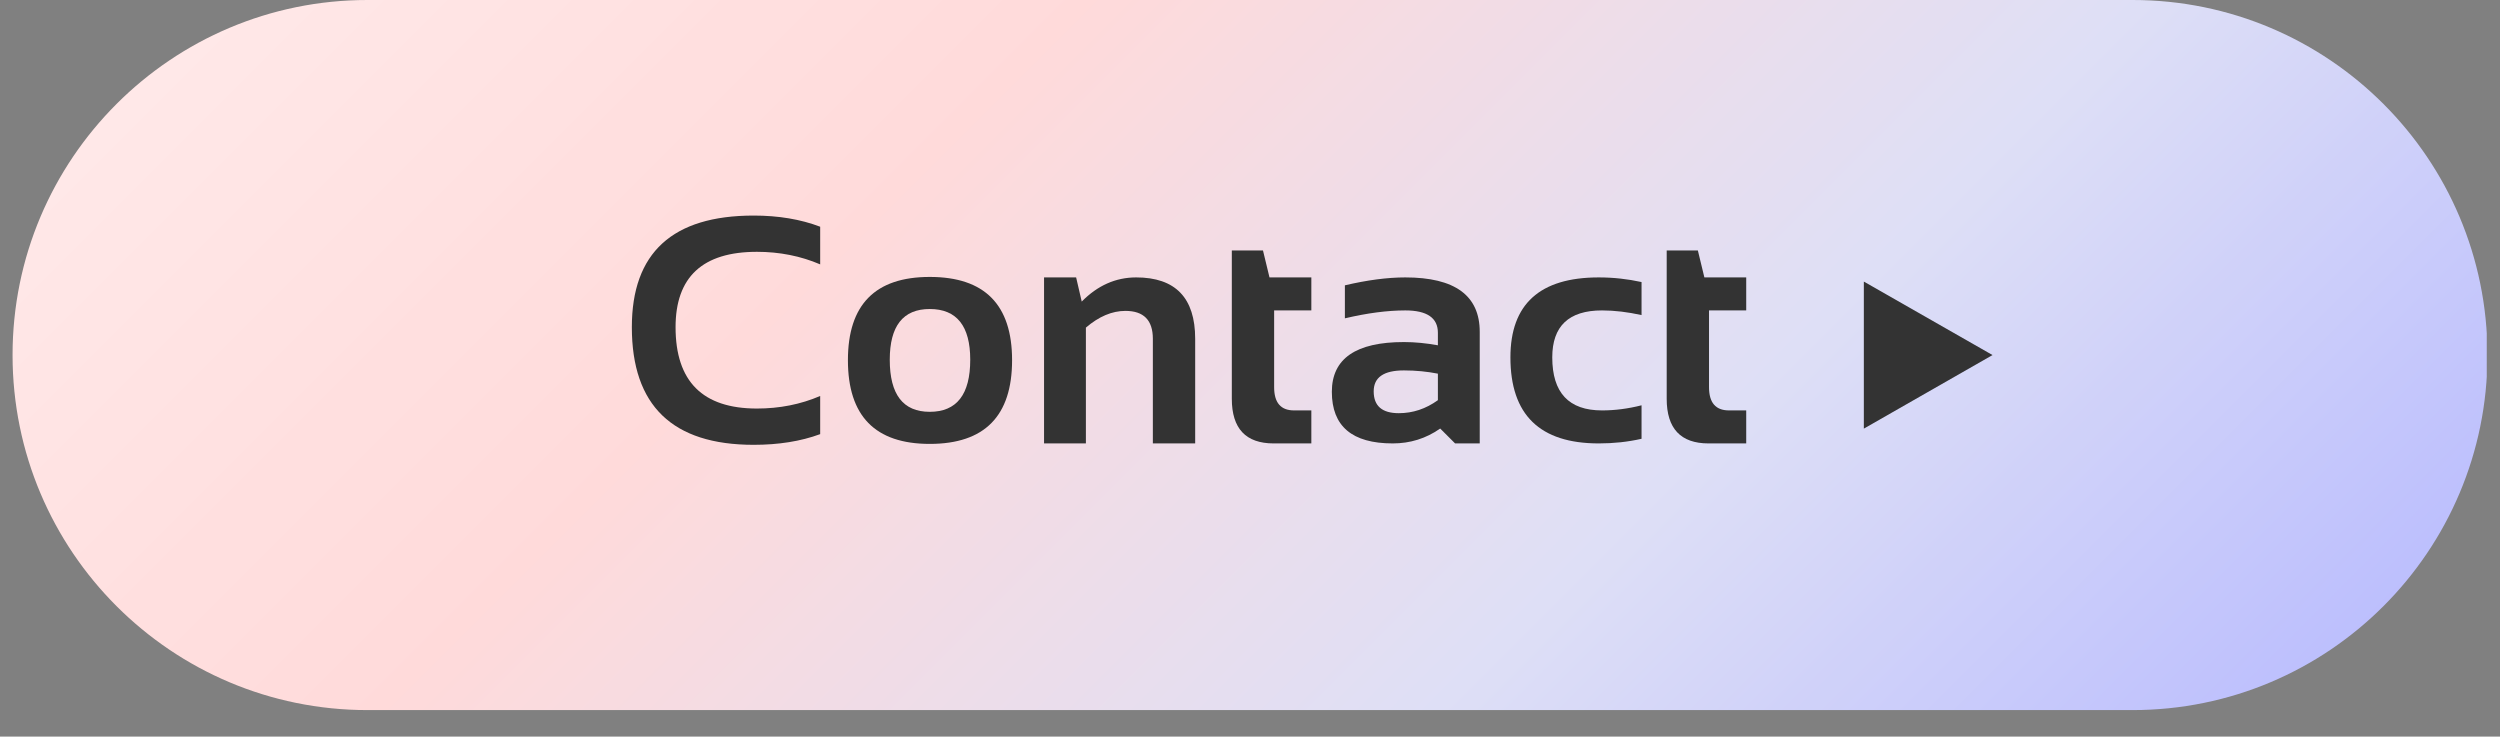
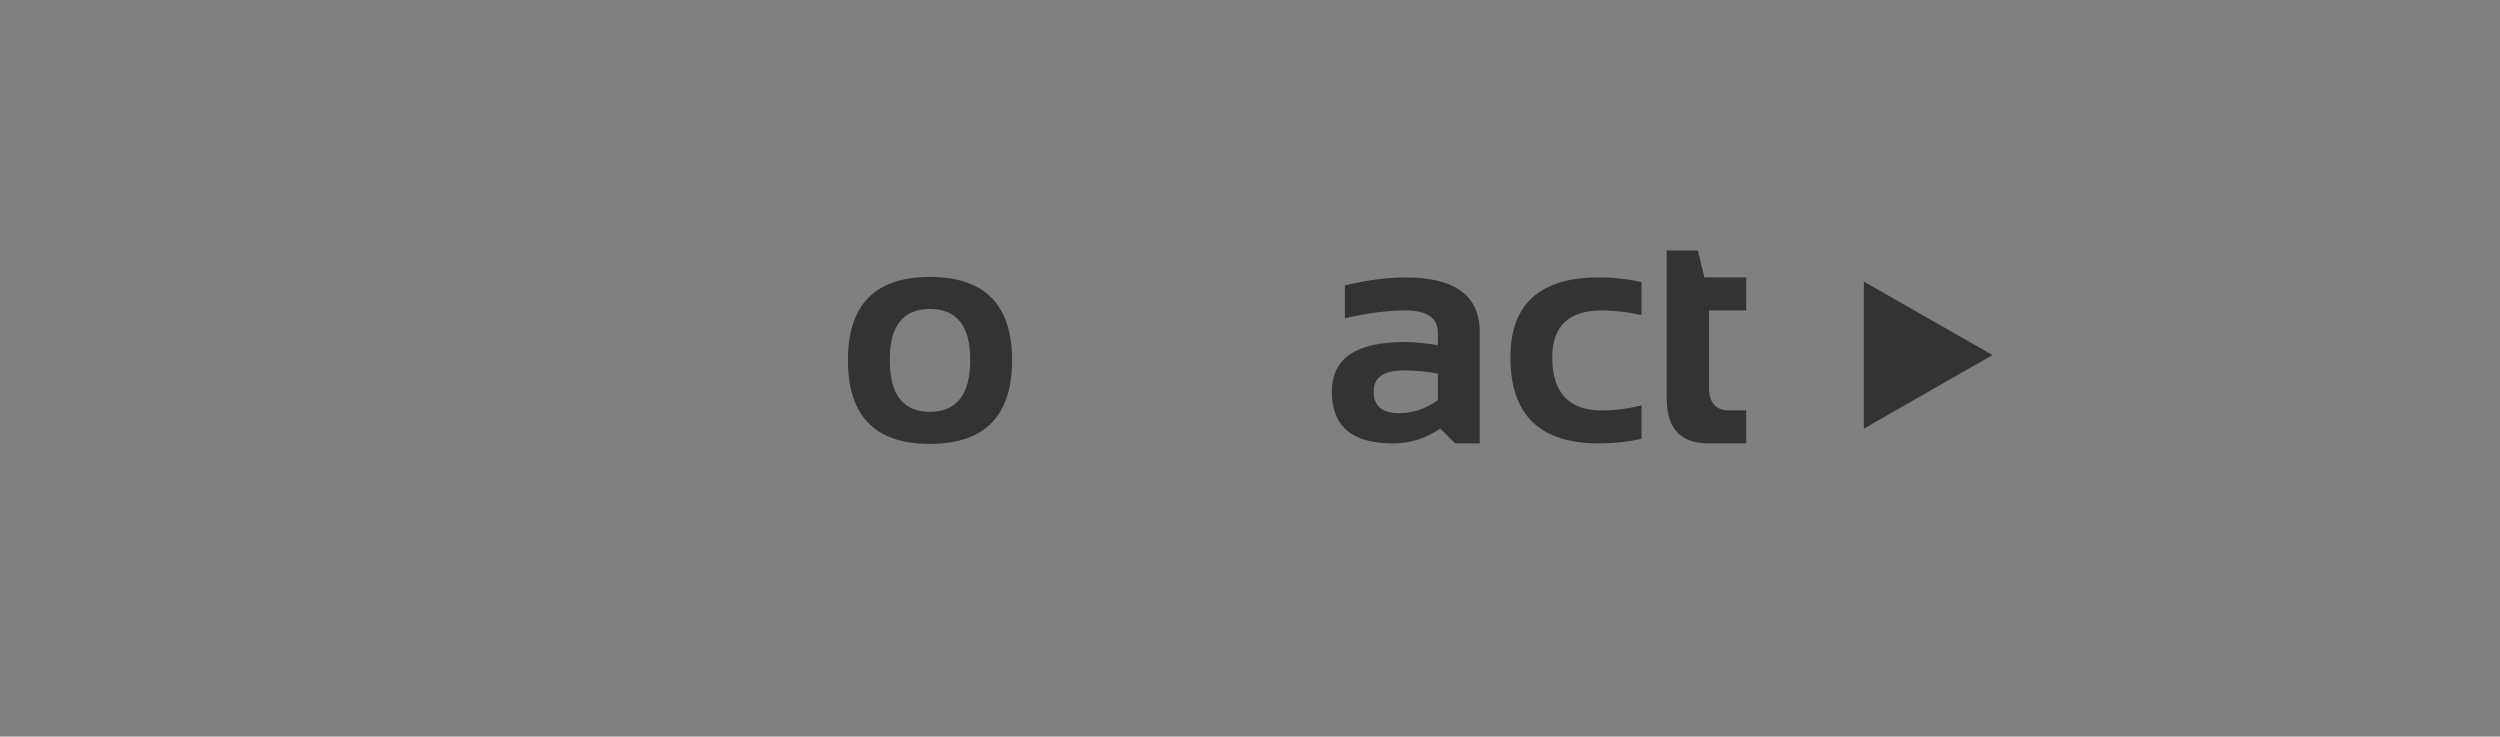
<svg xmlns="http://www.w3.org/2000/svg" width="112" zoomAndPan="magnify" viewBox="0 0 84 24.75" height="33" preserveAspectRatio="xMidYMid meet" version="1.0">
  <rect x="0" y="0" width="84" height="24.75" fill="#808080" stroke="none" />
  <defs>
    <g />
    <clipPath id="0d4e36a56b">
      <path d="M 0.422 0 L 83.555 0 L 83.555 23.859 L 0.422 23.859 Z M 0.422 0 " clip-rule="nonzero" />
    </clipPath>
    <clipPath id="40671e40a4">
-       <path d="M 12.348 0 L 71.652 0 C 78.238 0 83.578 5.34 83.578 11.93 C 83.578 18.52 78.238 23.859 71.652 23.859 L 12.348 23.859 C 5.762 23.859 0.422 18.52 0.422 11.93 C 0.422 5.34 5.762 0 12.348 0 Z M 12.348 0 " clip-rule="nonzero" />
-     </clipPath>
+       </clipPath>
    <linearGradient x1="159.071" gradientTransform="matrix(0.093, 0, 0, 0.093, 0.42, 0)" y1="-159.071" x2="733.071" gradientUnits="userSpaceOnUse" y2="414.93" id="2047205b44">
      <stop stop-opacity="1" stop-color="rgb(100%, 92.2%, 92.2%)" offset="0" />
      <stop stop-opacity="1" stop-color="rgb(100%, 92.043%, 92.043%)" offset="0.016" />
      <stop stop-opacity="1" stop-color="rgb(100%, 91.728%, 91.728%)" offset="0.031" />
      <stop stop-opacity="1" stop-color="rgb(100%, 91.414%, 91.414%)" offset="0.047" />
      <stop stop-opacity="1" stop-color="rgb(100%, 91.1%, 91.1%)" offset="0.062" />
      <stop stop-opacity="1" stop-color="rgb(100%, 90.785%, 90.785%)" offset="0.078" />
      <stop stop-opacity="1" stop-color="rgb(100%, 90.471%, 90.471%)" offset="0.094" />
      <stop stop-opacity="1" stop-color="rgb(100%, 90.157%, 90.157%)" offset="0.109" />
      <stop stop-opacity="1" stop-color="rgb(100%, 89.842%, 89.842%)" offset="0.125" />
      <stop stop-opacity="1" stop-color="rgb(100%, 89.528%, 89.528%)" offset="0.141" />
      <stop stop-opacity="1" stop-color="rgb(100%, 89.214%, 89.214%)" offset="0.156" />
      <stop stop-opacity="1" stop-color="rgb(100%, 88.899%, 88.899%)" offset="0.172" />
      <stop stop-opacity="1" stop-color="rgb(100%, 88.585%, 88.585%)" offset="0.188" />
      <stop stop-opacity="1" stop-color="rgb(100%, 88.271%, 88.271%)" offset="0.203" />
      <stop stop-opacity="1" stop-color="rgb(100%, 87.956%, 87.956%)" offset="0.219" />
      <stop stop-opacity="1" stop-color="rgb(100%, 87.642%, 87.642%)" offset="0.223" />
      <stop stop-opacity="1" stop-color="rgb(100%, 87.485%, 87.485%)" offset="0.234" />
      <stop stop-opacity="1" stop-color="rgb(100%, 87.328%, 87.328%)" offset="0.25" />
      <stop stop-opacity="1" stop-color="rgb(100%, 87.013%, 87.013%)" offset="0.266" />
      <stop stop-opacity="1" stop-color="rgb(100%, 86.699%, 86.699%)" offset="0.281" />
      <stop stop-opacity="1" stop-color="rgb(100%, 86.385%, 86.385%)" offset="0.297" />
      <stop stop-opacity="1" stop-color="rgb(100%, 86.07%, 86.07%)" offset="0.312" />
      <stop stop-opacity="1" stop-color="rgb(100%, 85.756%, 85.756%)" offset="0.328" />
      <stop stop-opacity="1" stop-color="rgb(99.944%, 85.558%, 85.596%)" offset="0.336" />
      <stop stop-opacity="1" stop-color="rgb(99.738%, 85.539%, 85.721%)" offset="0.344" />
      <stop stop-opacity="1" stop-color="rgb(99.437%, 85.587%, 85.979%)" offset="0.352" />
      <stop stop-opacity="1" stop-color="rgb(99.135%, 85.632%, 86.237%)" offset="0.359" />
      <stop stop-opacity="1" stop-color="rgb(98.833%, 85.68%, 86.493%)" offset="0.367" />
      <stop stop-opacity="1" stop-color="rgb(98.531%, 85.727%, 86.751%)" offset="0.375" />
      <stop stop-opacity="1" stop-color="rgb(98.23%, 85.773%, 87.007%)" offset="0.383" />
      <stop stop-opacity="1" stop-color="rgb(97.928%, 85.82%, 87.265%)" offset="0.391" />
      <stop stop-opacity="1" stop-color="rgb(97.626%, 85.867%, 87.521%)" offset="0.398" />
      <stop stop-opacity="1" stop-color="rgb(97.325%, 85.913%, 87.779%)" offset="0.406" />
      <stop stop-opacity="1" stop-color="rgb(97.023%, 85.96%, 88.037%)" offset="0.414" />
      <stop stop-opacity="1" stop-color="rgb(96.721%, 86.006%, 88.293%)" offset="0.422" />
      <stop stop-opacity="1" stop-color="rgb(96.42%, 86.053%, 88.551%)" offset="0.43" />
      <stop stop-opacity="1" stop-color="rgb(96.118%, 86.101%, 88.808%)" offset="0.438" />
      <stop stop-opacity="1" stop-color="rgb(95.816%, 86.147%, 89.066%)" offset="0.445" />
      <stop stop-opacity="1" stop-color="rgb(95.514%, 86.194%, 89.323%)" offset="0.453" />
      <stop stop-opacity="1" stop-color="rgb(95.213%, 86.241%, 89.58%)" offset="0.461" />
      <stop stop-opacity="1" stop-color="rgb(94.911%, 86.287%, 89.838%)" offset="0.469" />
      <stop stop-opacity="1" stop-color="rgb(94.609%, 86.334%, 90.094%)" offset="0.477" />
      <stop stop-opacity="1" stop-color="rgb(94.308%, 86.382%, 90.352%)" offset="0.484" />
      <stop stop-opacity="1" stop-color="rgb(94.006%, 86.427%, 90.608%)" offset="0.492" />
      <stop stop-opacity="1" stop-color="rgb(93.704%, 86.475%, 90.866%)" offset="0.5" />
      <stop stop-opacity="1" stop-color="rgb(93.404%, 86.522%, 91.124%)" offset="0.508" />
      <stop stop-opacity="1" stop-color="rgb(93.102%, 86.568%, 91.38%)" offset="0.516" />
      <stop stop-opacity="1" stop-color="rgb(92.799%, 86.615%, 91.638%)" offset="0.523" />
      <stop stop-opacity="1" stop-color="rgb(92.497%, 86.662%, 91.895%)" offset="0.531" />
      <stop stop-opacity="1" stop-color="rgb(92.197%, 86.708%, 92.152%)" offset="0.539" />
      <stop stop-opacity="1" stop-color="rgb(91.895%, 86.755%, 92.41%)" offset="0.547" />
      <stop stop-opacity="1" stop-color="rgb(91.592%, 86.803%, 92.667%)" offset="0.555" />
      <stop stop-opacity="1" stop-color="rgb(91.292%, 86.848%, 92.924%)" offset="0.562" />
      <stop stop-opacity="1" stop-color="rgb(90.99%, 86.896%, 93.181%)" offset="0.57" />
      <stop stop-opacity="1" stop-color="rgb(90.688%, 86.943%, 93.439%)" offset="0.578" />
      <stop stop-opacity="1" stop-color="rgb(90.387%, 86.989%, 93.695%)" offset="0.586" />
      <stop stop-opacity="1" stop-color="rgb(90.085%, 87.036%, 93.953%)" offset="0.594" />
      <stop stop-opacity="1" stop-color="rgb(89.783%, 87.082%, 94.211%)" offset="0.602" />
      <stop stop-opacity="1" stop-color="rgb(89.481%, 87.129%, 94.467%)" offset="0.609" />
      <stop stop-opacity="1" stop-color="rgb(89.18%, 87.177%, 94.725%)" offset="0.617" />
      <stop stop-opacity="1" stop-color="rgb(88.878%, 87.222%, 94.981%)" offset="0.625" />
      <stop stop-opacity="1" stop-color="rgb(88.576%, 87.27%, 95.239%)" offset="0.633" />
      <stop stop-opacity="1" stop-color="rgb(88.275%, 87.317%, 95.496%)" offset="0.641" />
      <stop stop-opacity="1" stop-color="rgb(87.973%, 87.363%, 95.753%)" offset="0.648" />
      <stop stop-opacity="1" stop-color="rgb(87.671%, 87.41%, 96.011%)" offset="0.656" />
      <stop stop-opacity="1" stop-color="rgb(87.37%, 87.457%, 96.268%)" offset="0.664" />
      <stop stop-opacity="1" stop-color="rgb(87.042%, 87.378%, 96.472%)" offset="0.672" />
      <stop stop-opacity="1" stop-color="rgb(86.671%, 87.093%, 96.59%)" offset="0.68" />
      <stop stop-opacity="1" stop-color="rgb(86.285%, 86.725%, 96.672%)" offset="0.688" />
      <stop stop-opacity="1" stop-color="rgb(85.898%, 86.356%, 96.754%)" offset="0.695" />
      <stop stop-opacity="1" stop-color="rgb(85.512%, 85.988%, 96.835%)" offset="0.703" />
      <stop stop-opacity="1" stop-color="rgb(85.124%, 85.62%, 96.918%)" offset="0.711" />
      <stop stop-opacity="1" stop-color="rgb(84.737%, 85.251%, 97%)" offset="0.719" />
      <stop stop-opacity="1" stop-color="rgb(84.351%, 84.883%, 97.083%)" offset="0.727" />
      <stop stop-opacity="1" stop-color="rgb(83.963%, 84.515%, 97.165%)" offset="0.734" />
      <stop stop-opacity="1" stop-color="rgb(83.575%, 84.146%, 97.246%)" offset="0.742" />
      <stop stop-opacity="1" stop-color="rgb(83.189%, 83.778%, 97.328%)" offset="0.75" />
      <stop stop-opacity="1" stop-color="rgb(82.802%, 83.411%, 97.411%)" offset="0.758" />
      <stop stop-opacity="1" stop-color="rgb(82.414%, 83.041%, 97.493%)" offset="0.766" />
      <stop stop-opacity="1" stop-color="rgb(82.028%, 82.674%, 97.575%)" offset="0.773" />
      <stop stop-opacity="1" stop-color="rgb(81.641%, 82.306%, 97.656%)" offset="0.777" />
      <stop stop-opacity="1" stop-color="rgb(81.448%, 82.121%, 97.697%)" offset="0.781" />
      <stop stop-opacity="1" stop-color="rgb(81.255%, 81.937%, 97.739%)" offset="0.789" />
      <stop stop-opacity="1" stop-color="rgb(80.867%, 81.569%, 97.821%)" offset="0.797" />
      <stop stop-opacity="1" stop-color="rgb(80.479%, 81.201%, 97.903%)" offset="0.805" />
      <stop stop-opacity="1" stop-color="rgb(80.093%, 80.832%, 97.986%)" offset="0.812" />
      <stop stop-opacity="1" stop-color="rgb(79.706%, 80.464%, 98.067%)" offset="0.82" />
      <stop stop-opacity="1" stop-color="rgb(79.318%, 80.096%, 98.149%)" offset="0.828" />
      <stop stop-opacity="1" stop-color="rgb(78.932%, 79.727%, 98.232%)" offset="0.836" />
      <stop stop-opacity="1" stop-color="rgb(78.545%, 79.359%, 98.314%)" offset="0.844" />
      <stop stop-opacity="1" stop-color="rgb(78.159%, 78.992%, 98.396%)" offset="0.852" />
      <stop stop-opacity="1" stop-color="rgb(77.771%, 78.622%, 98.477%)" offset="0.859" />
      <stop stop-opacity="1" stop-color="rgb(77.383%, 78.255%, 98.56%)" offset="0.867" />
      <stop stop-opacity="1" stop-color="rgb(76.997%, 77.887%, 98.642%)" offset="0.875" />
      <stop stop-opacity="1" stop-color="rgb(76.61%, 77.518%, 98.724%)" offset="0.883" />
      <stop stop-opacity="1" stop-color="rgb(76.222%, 77.15%, 98.807%)" offset="0.891" />
      <stop stop-opacity="1" stop-color="rgb(75.836%, 76.782%, 98.888%)" offset="0.898" />
      <stop stop-opacity="1" stop-color="rgb(75.449%, 76.413%, 98.97%)" offset="0.906" />
      <stop stop-opacity="1" stop-color="rgb(75.061%, 76.045%, 99.052%)" offset="0.914" />
      <stop stop-opacity="1" stop-color="rgb(74.675%, 75.677%, 99.135%)" offset="0.922" />
      <stop stop-opacity="1" stop-color="rgb(74.287%, 75.308%, 99.217%)" offset="0.93" />
      <stop stop-opacity="1" stop-color="rgb(73.901%, 74.94%, 99.298%)" offset="0.938" />
      <stop stop-opacity="1" stop-color="rgb(73.514%, 74.573%, 99.38%)" offset="0.945" />
      <stop stop-opacity="1" stop-color="rgb(73.126%, 74.203%, 99.463%)" offset="0.953" />
      <stop stop-opacity="1" stop-color="rgb(72.74%, 73.836%, 99.545%)" offset="0.961" />
      <stop stop-opacity="1" stop-color="rgb(72.353%, 73.468%, 99.628%)" offset="0.969" />
      <stop stop-opacity="1" stop-color="rgb(71.965%, 73.099%, 99.709%)" offset="0.977" />
      <stop stop-opacity="1" stop-color="rgb(71.579%, 72.731%, 99.791%)" offset="0.984" />
      <stop stop-opacity="1" stop-color="rgb(71.191%, 72.363%, 99.873%)" offset="0.992" />
      <stop stop-opacity="1" stop-color="rgb(70.805%, 71.994%, 99.956%)" offset="1" />
    </linearGradient>
    <clipPath id="9a74c9503a">
      <path d="M 62.625 9.461 L 66.949 9.461 L 66.949 14.406 L 62.625 14.406 Z M 62.625 9.461 " clip-rule="nonzero" />
    </clipPath>
    <clipPath id="b8f0db6ddc">
      <path d="M 66.949 11.93 L 62.625 14.402 L 62.625 9.461 Z M 66.949 11.93 " clip-rule="nonzero" />
    </clipPath>
  </defs>
  <g clip-path="url(#0d4e36a56b)">
    <g clip-path="url(#40671e40a4)">
      <path fill="url(#2047205b44)" d="M 0.422 0 L 0.422 23.859 L 83.555 23.859 L 83.555 0 Z M 0.422 0 " fill-rule="nonzero" />
    </g>
  </g>
  <g fill="#333333" fill-opacity="1">
    <g transform="translate(20.699, 14.899)">
      <g>
-         <path d="M 6.859 -0.312 C 6.203 -0.07 5.457 0.047 4.625 0.047 C 1.895 0.047 0.531 -1.27 0.531 -3.906 C 0.531 -6.406 1.895 -7.656 4.625 -7.656 C 5.457 -7.656 6.203 -7.531 6.859 -7.281 L 6.859 -6.016 C 6.203 -6.297 5.492 -6.438 4.734 -6.438 C 2.91 -6.438 2 -5.594 2 -3.906 C 2 -2.082 2.91 -1.172 4.734 -1.172 C 5.492 -1.172 6.203 -1.312 6.859 -1.594 Z M 6.859 -0.312 " />
-       </g>
+         </g>
    </g>
  </g>
  <g fill="#333333" fill-opacity="1">
    <g transform="translate(28.084, 14.899)">
      <g>
        <path d="M 1.812 -2.812 C 1.812 -1.645 2.258 -1.062 3.156 -1.062 C 4.062 -1.062 4.516 -1.645 4.516 -2.812 C 4.516 -3.945 4.062 -4.516 3.156 -4.516 C 2.258 -4.516 1.812 -3.945 1.812 -2.812 Z M 0.406 -2.797 C 0.406 -4.66 1.32 -5.594 3.156 -5.594 C 5 -5.594 5.922 -4.66 5.922 -2.797 C 5.922 -0.922 5 0.016 3.156 0.016 C 1.32 0.016 0.406 -0.922 0.406 -2.797 Z M 0.406 -2.797 " />
      </g>
    </g>
  </g>
  <g fill="#333333" fill-opacity="1">
    <g transform="translate(34.408, 14.899)">
      <g>
-         <path d="M 0.672 0 L 0.672 -5.578 L 1.75 -5.578 L 1.938 -4.766 C 2.469 -5.305 3.078 -5.578 3.766 -5.578 C 5.086 -5.578 5.75 -4.891 5.75 -3.516 L 5.75 0 L 4.328 0 L 4.328 -3.516 C 4.328 -4.141 4.02 -4.453 3.406 -4.453 C 2.957 -4.453 2.516 -4.266 2.078 -3.891 L 2.078 0 Z M 0.672 0 " />
-       </g>
+         </g>
    </g>
  </g>
  <g fill="#333333" fill-opacity="1">
    <g transform="translate(40.811, 14.899)">
      <g>
-         <path d="M 0.578 -6.484 L 1.625 -6.484 L 1.844 -5.578 L 3.25 -5.578 L 3.25 -4.469 L 2 -4.469 L 2 -1.891 C 2 -1.367 2.223 -1.109 2.672 -1.109 L 3.25 -1.109 L 3.25 0 L 1.984 0 C 1.047 0 0.578 -0.5 0.578 -1.5 Z M 0.578 -6.484 " />
-       </g>
+         </g>
    </g>
  </g>
  <g fill="#333333" fill-opacity="1">
    <g transform="translate(44.344, 14.899)">
      <g>
        <path d="M 0.406 -1.734 C 0.406 -2.848 1.211 -3.406 2.828 -3.406 C 3.203 -3.406 3.582 -3.367 3.969 -3.297 L 3.969 -3.719 C 3.969 -4.219 3.602 -4.469 2.875 -4.469 C 2.27 -4.469 1.594 -4.379 0.844 -4.203 L 0.844 -5.312 C 1.594 -5.488 2.27 -5.578 2.875 -5.578 C 4.539 -5.578 5.375 -4.969 5.375 -3.75 L 5.375 0 L 4.547 0 L 4.047 -0.5 C 3.566 -0.164 3.035 0 2.453 0 C 1.086 0 0.406 -0.578 0.406 -1.734 Z M 3.969 -2.344 C 3.613 -2.414 3.234 -2.453 2.828 -2.453 C 2.148 -2.453 1.812 -2.219 1.812 -1.75 C 1.812 -1.258 2.094 -1.016 2.656 -1.016 C 3.125 -1.016 3.562 -1.16 3.969 -1.453 Z M 3.969 -2.344 " />
      </g>
    </g>
  </g>
  <g fill="#333333" fill-opacity="1">
    <g transform="translate(50.375, 14.899)">
      <g>
        <path d="M 4.781 -0.156 C 4.32 -0.051 3.844 0 3.344 0 C 1.363 0 0.375 -0.961 0.375 -2.891 C 0.375 -4.68 1.363 -5.578 3.344 -5.578 C 3.844 -5.578 4.32 -5.523 4.781 -5.422 L 4.781 -4.312 C 4.32 -4.414 3.879 -4.469 3.453 -4.469 C 2.336 -4.469 1.781 -3.941 1.781 -2.891 C 1.781 -1.703 2.336 -1.109 3.453 -1.109 C 3.879 -1.109 4.32 -1.164 4.781 -1.281 Z M 4.781 -0.156 " />
      </g>
    </g>
  </g>
  <g fill="#333333" fill-opacity="1">
    <g transform="translate(55.423, 14.899)">
      <g>
        <path d="M 0.578 -6.484 L 1.625 -6.484 L 1.844 -5.578 L 3.25 -5.578 L 3.25 -4.469 L 2 -4.469 L 2 -1.891 C 2 -1.367 2.223 -1.109 2.672 -1.109 L 3.25 -1.109 L 3.25 0 L 1.984 0 C 1.047 0 0.578 -0.5 0.578 -1.5 Z M 0.578 -6.484 " />
      </g>
    </g>
  </g>
  <g clip-path="url(#9a74c9503a)">
    <g clip-path="url(#b8f0db6ddc)">
      <path fill="#333333" d="M 66.949 9.461 L 66.949 14.406 L 62.625 14.406 L 62.625 9.461 Z M 66.949 9.461 " fill-opacity="1" fill-rule="nonzero" />
    </g>
  </g>
</svg>